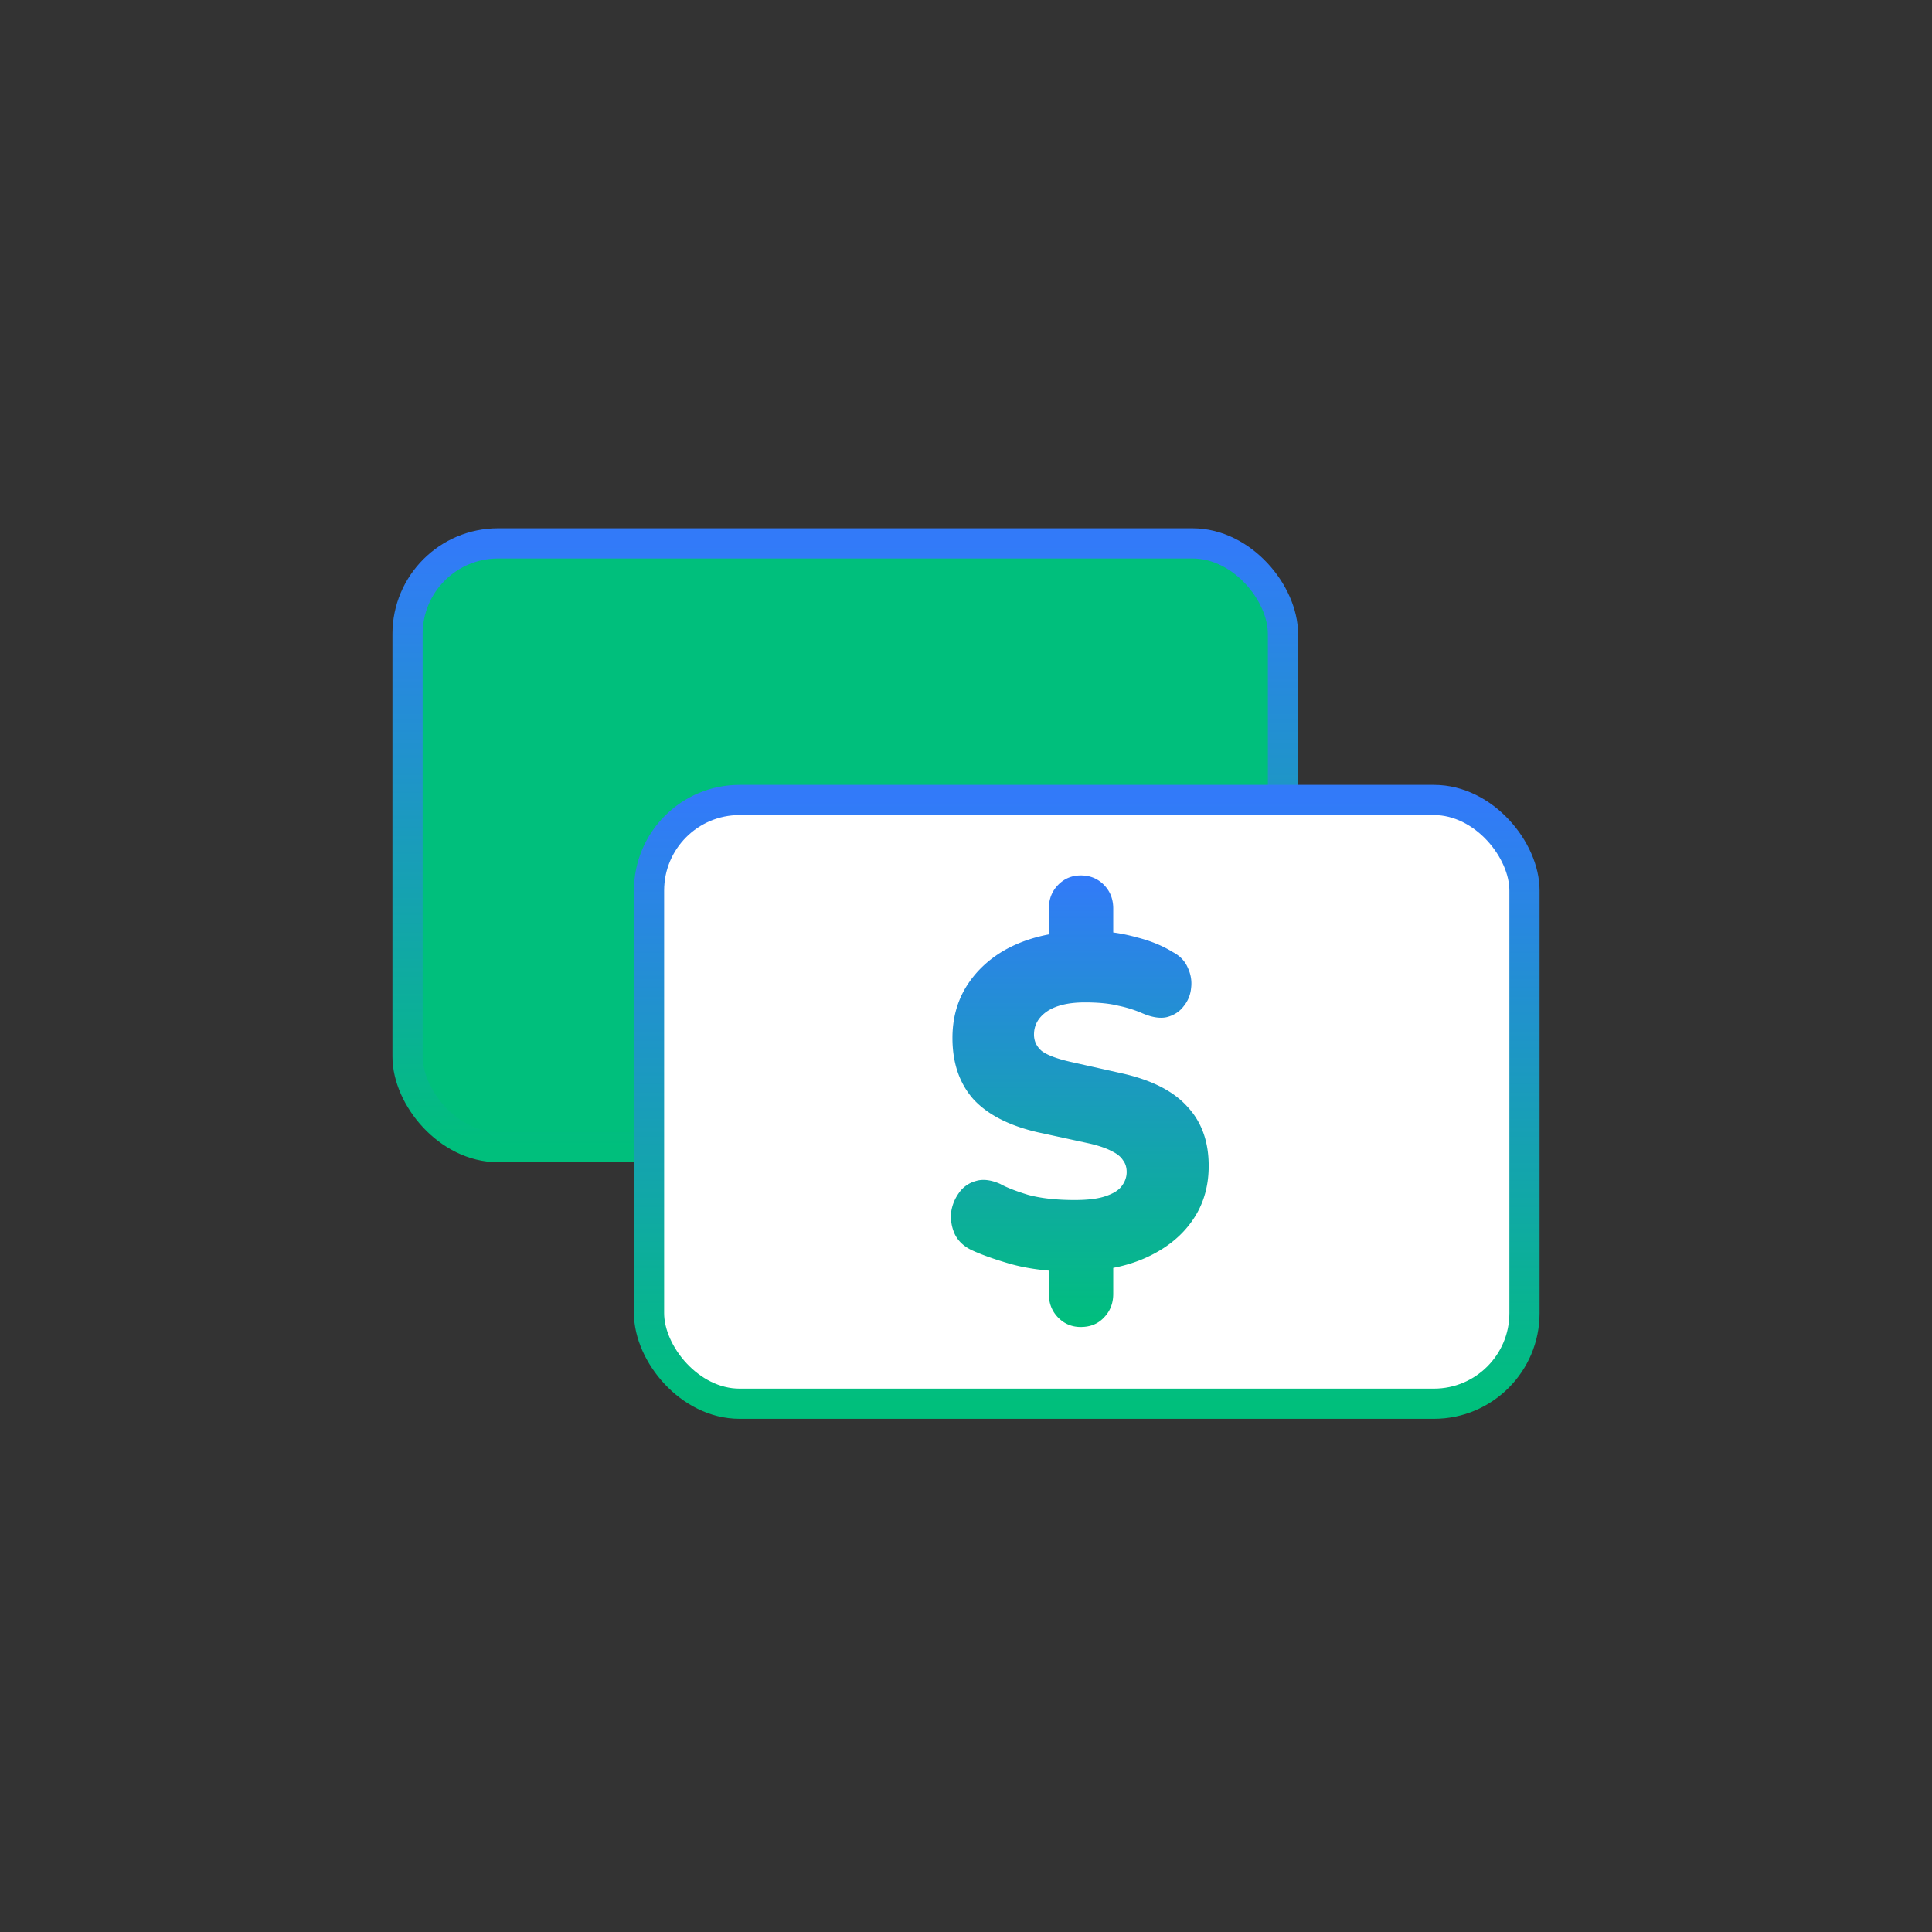
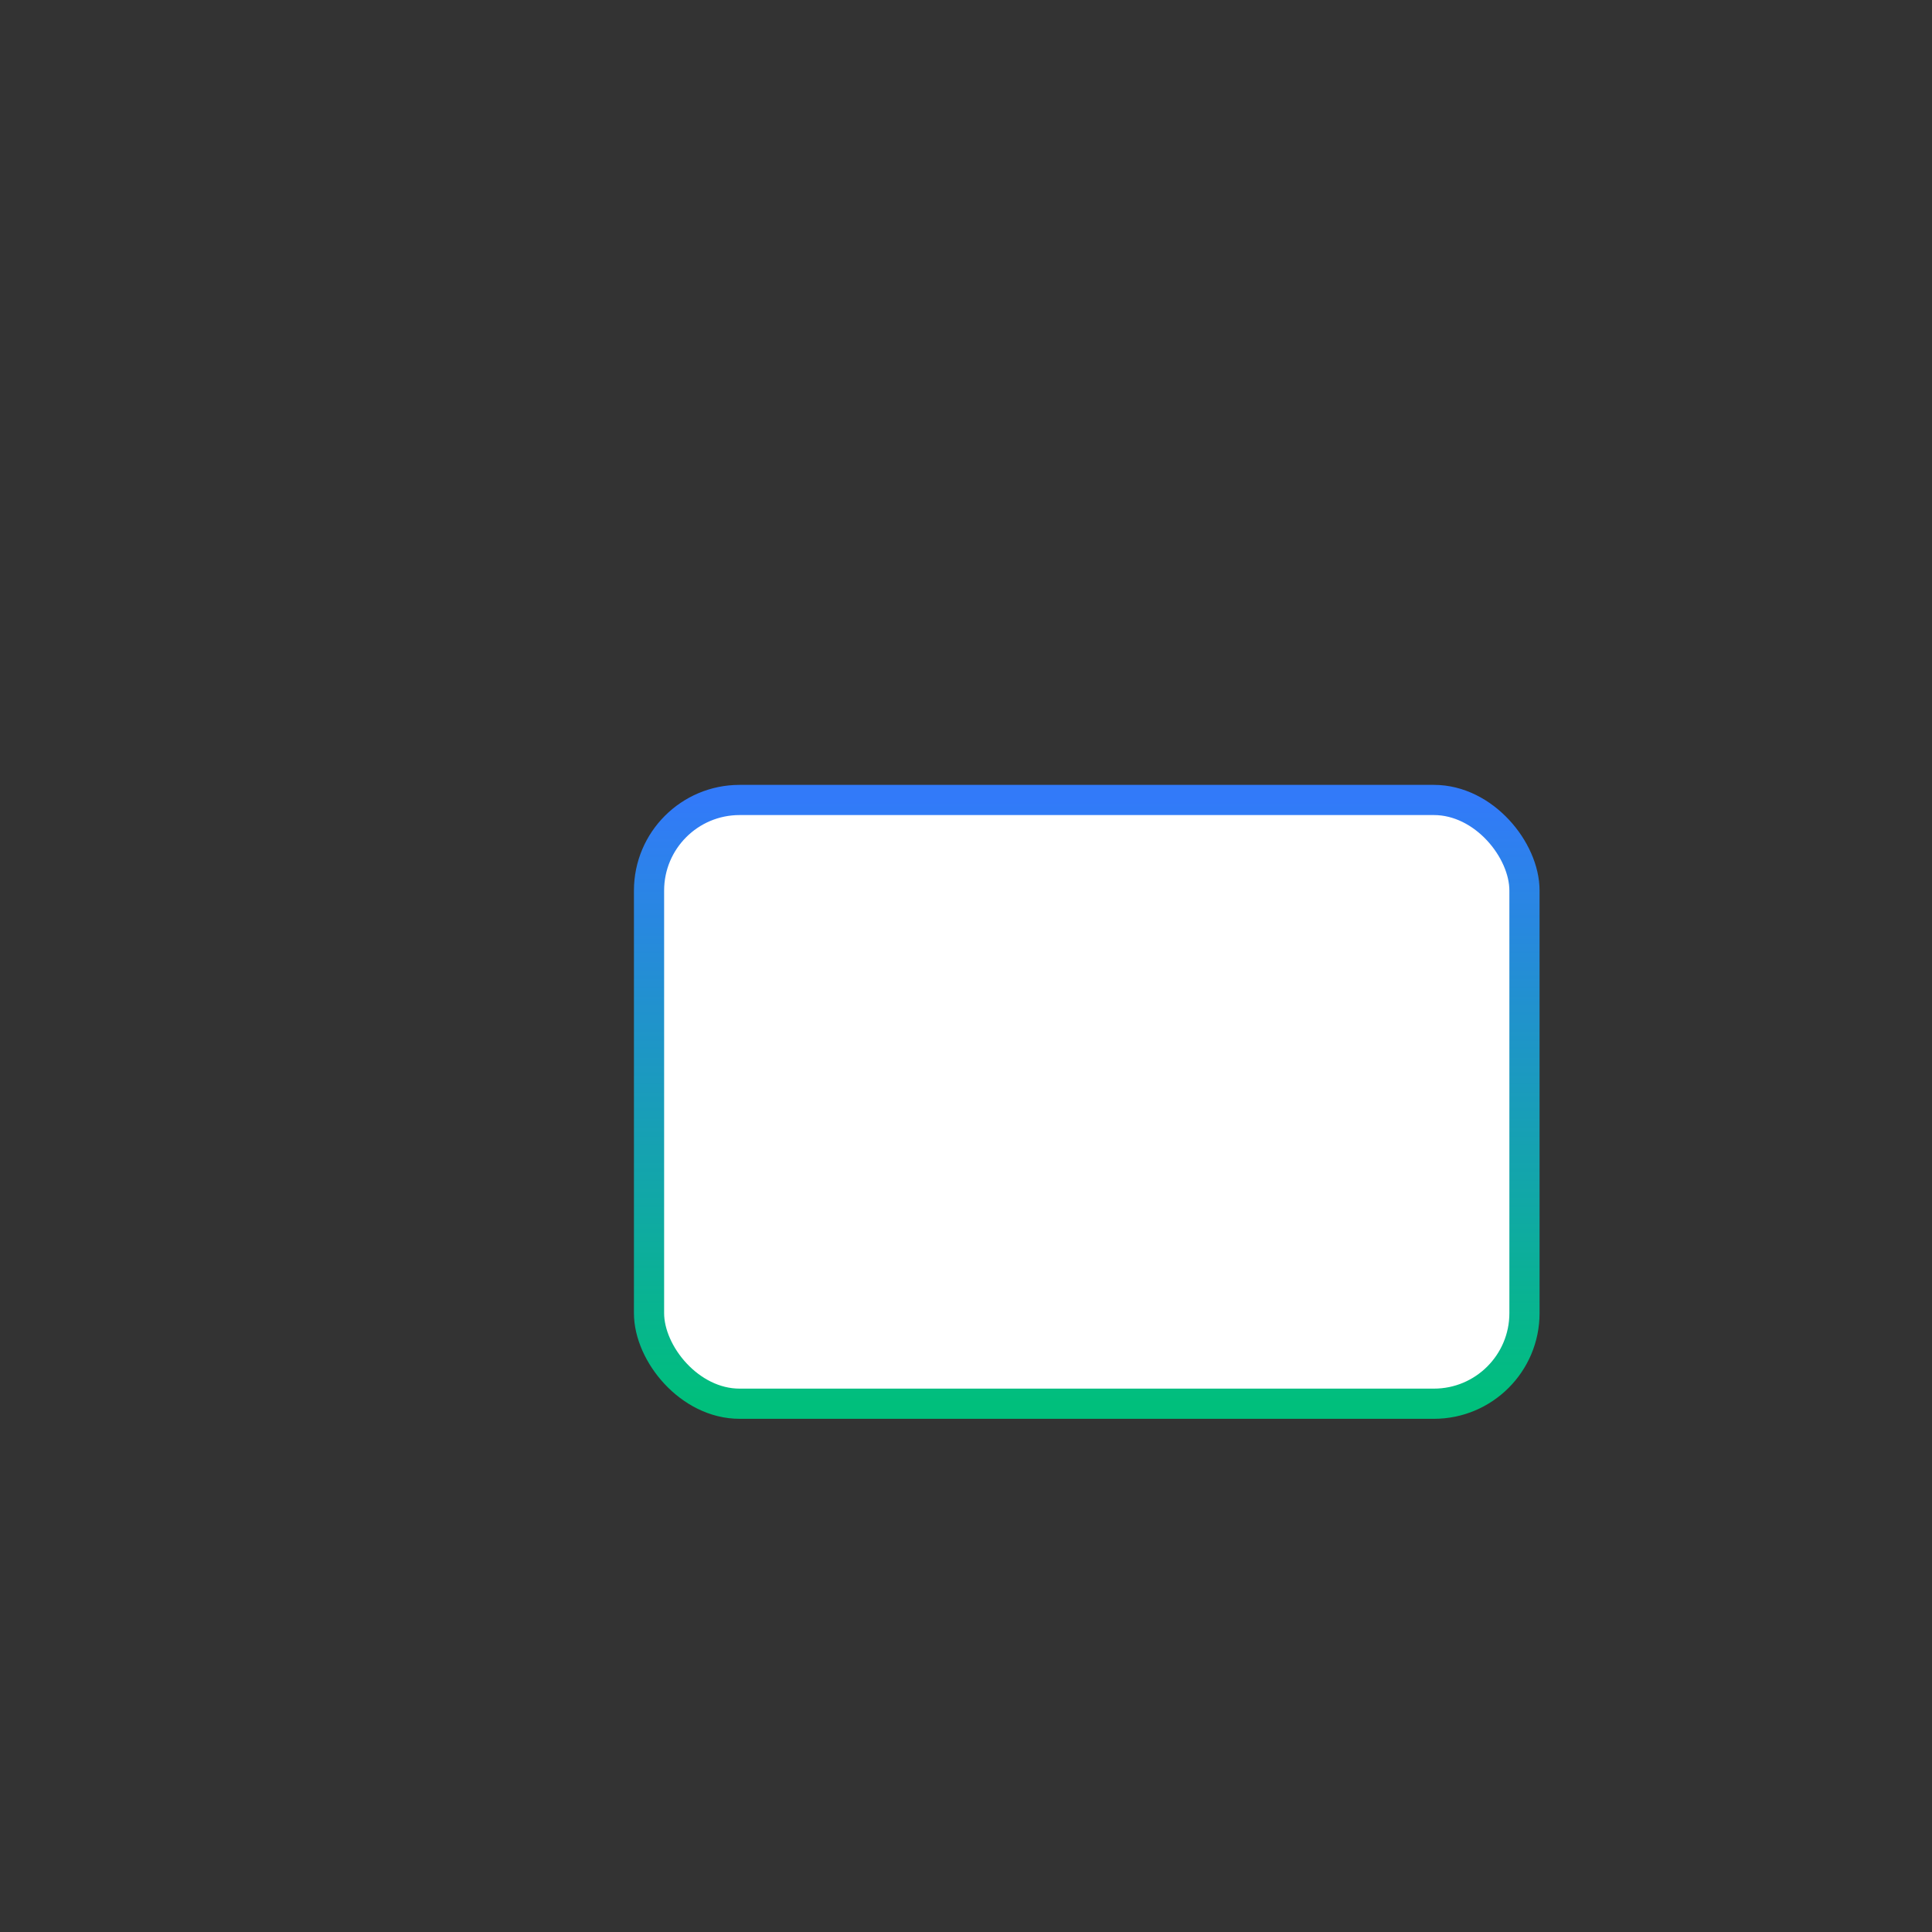
<svg xmlns="http://www.w3.org/2000/svg" width="128" height="128" fill="none">
  <rect width="100%" height="100%" fill="#333333" stroke="none" />
-   <rect width="58" height="40" x="27" y="36" fill="#00BF7C" stroke="url(#a)" stroke-width="2" rx="6" />
  <rect width="58" height="40" x="43" y="53" fill="#fff" stroke="url(#b)" stroke-width="2" rx="6" />
-   <path fill="url(#c)" d="M71.606 87.918c-.594 0-1.095-.21-1.504-.628-.41-.419-.614-.942-.614-1.57v-2.323l.92.848c-1.37-.063-2.558-.24-3.56-.534-1.003-.293-1.822-.586-2.456-.879-.532-.251-.911-.607-1.136-1.067a2.838 2.838 0 0 1-.246-1.413c.062-.481.236-.92.522-1.319a1.994 1.994 0 0 1 1.105-.784c.471-.147 1.013-.084 1.627.188.41.23 1.024.47 1.842.722.84.23 1.873.345 3.1.345.86 0 1.536-.083 2.027-.25.511-.168.87-.388 1.074-.66.225-.293.338-.607.338-.942 0-.314-.082-.575-.246-.785-.143-.23-.388-.429-.736-.596-.348-.189-.83-.356-1.443-.502l-3.47-.754c-1.902-.44-3.325-1.172-4.266-2.197-.921-1.047-1.382-2.397-1.382-4.05 0-1.256.297-2.376.89-3.36.615-1.004 1.464-1.82 2.549-2.448 1.105-.628 2.394-1.025 3.868-1.193l-.921.534v-2.104c0-.627.204-1.15.614-1.57.409-.418.91-.627 1.504-.627.614 0 1.126.21 1.535.628.41.418.614.942.614 1.57V62.3l-.921-.597c.778.021 1.617.157 2.517.408.9.23 1.689.555 2.364.974.47.25.798.596.982 1.036.205.44.276.89.215 1.35a2.19 2.19 0 0 1-.491 1.193c-.266.355-.635.596-1.105.722-.45.104-.993.02-1.627-.252a8.01 8.01 0 0 0-1.597-.502c-.573-.146-1.31-.22-2.21-.22-1.085 0-1.924.2-2.517.597-.573.397-.86.91-.86 1.538 0 .419.164.775.492 1.067.347.273.972.513 1.872.723l3.5.784c1.944.44 3.377 1.172 4.297 2.198.942 1.005 1.413 2.313 1.413 3.924 0 1.256-.297 2.365-.89 3.328-.594.962-1.423 1.747-2.487 2.354-1.044.607-2.262 1.005-3.653 1.193l.706-.753v2.354c0 .628-.205 1.151-.614 1.57-.39.418-.9.628-1.535.628Z" />
  <defs>
    <linearGradient id="a" x1="56" x2="56" y1="36" y2="76" gradientUnits="userSpaceOnUse">
      <stop stop-color="#327AF9" />
      <stop offset="1" stop-color="#00BF7C" />
    </linearGradient>
    <linearGradient id="b" x1="72" x2="72" y1="53" y2="93" gradientUnits="userSpaceOnUse">
      <stop stop-color="#327AF9" />
      <stop offset="1" stop-color="#00BF7C" />
    </linearGradient>
    <linearGradient id="c" x1="71.539" x2="71.539" y1="58" y2="87.918" gradientUnits="userSpaceOnUse">
      <stop stop-color="#327AF9" />
      <stop offset="1" stop-color="#00BF7C" />
    </linearGradient>
  </defs>
</svg>